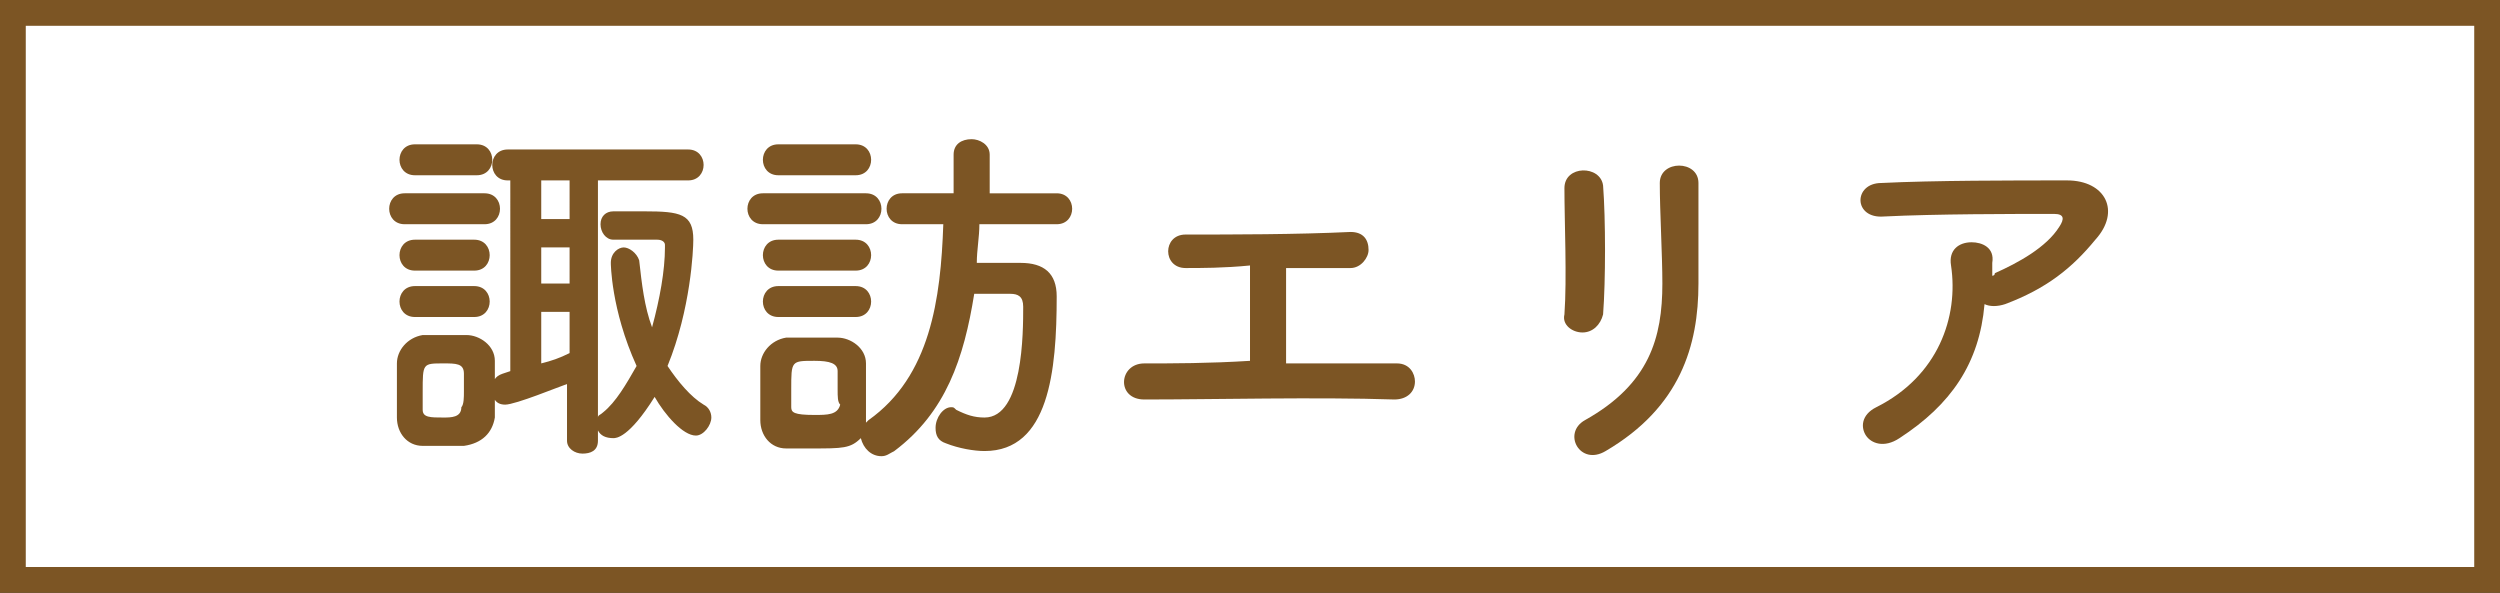
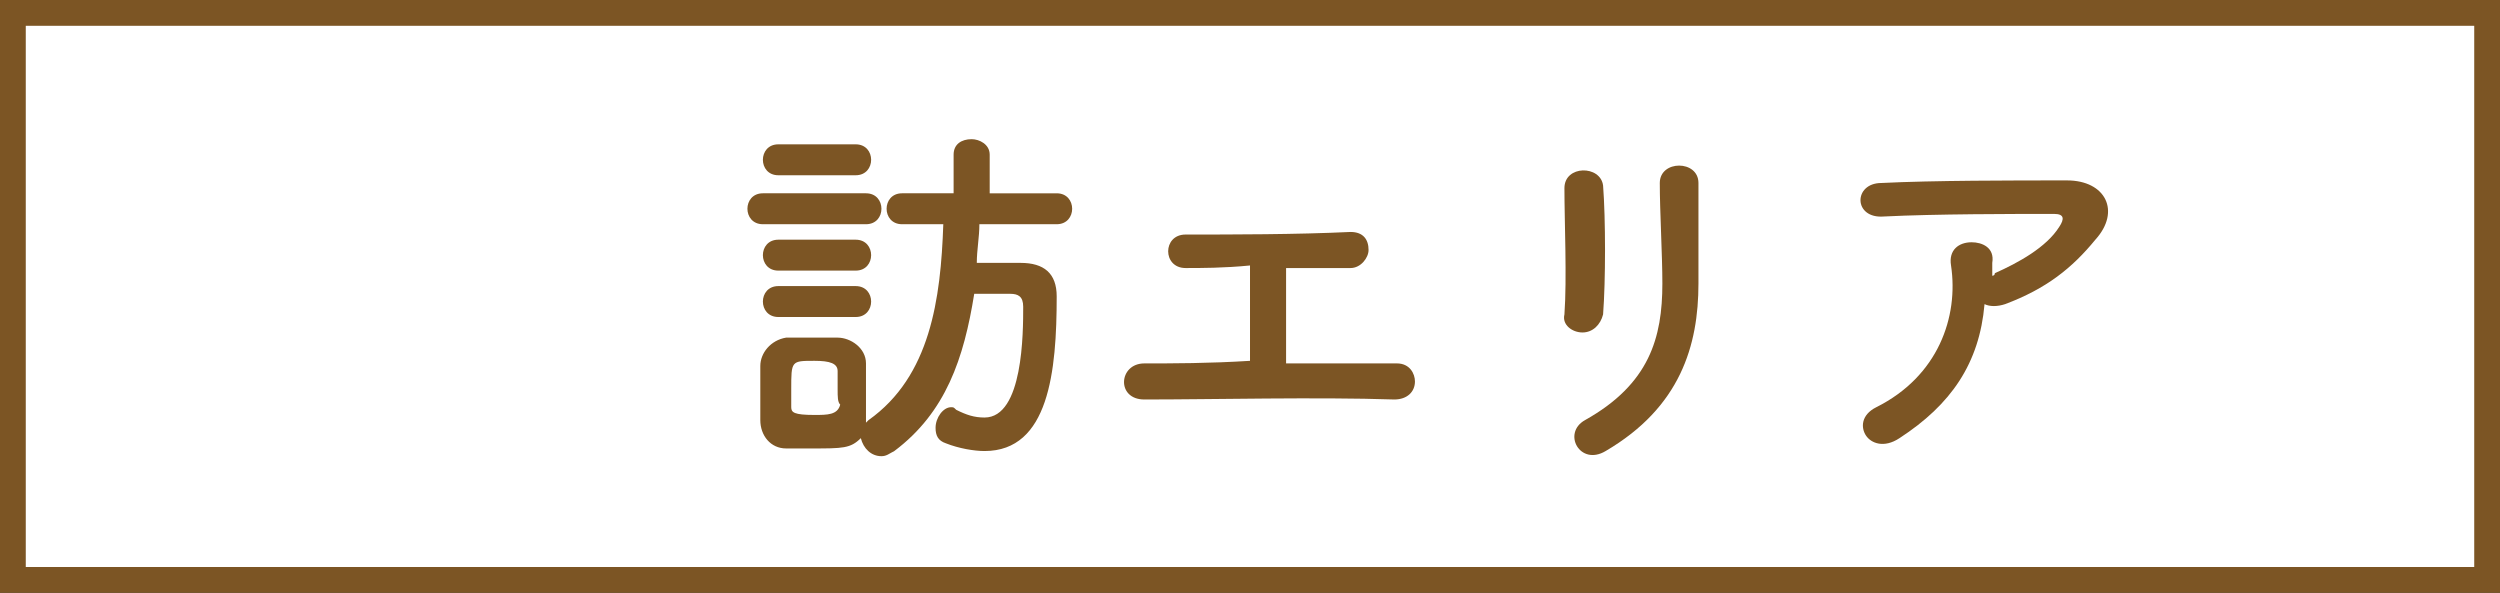
<svg xmlns="http://www.w3.org/2000/svg" version="1.1" id="レイヤー_1" x="0px" y="0px" viewBox="0 0 97 23" style="enable-background:new 0 0 97 23;" xml:space="preserve">
  <rect x="0" y="0" width="97" height="23" fill="#333333" stroke="none" />
  <style type="text/css">
	.st0{fill:#FFFFFF;stroke:#7C5524;stroke-miterlimit:10;}
	.st1{fill:#7C5524;}
</style>
  <rect x="0.5" y="0.5" class="st0" width="96" height="22" />
  <g>
-     <path class="st1" d="M15.7,8.7c-0.4,0-0.6-0.3-0.6-0.6c0-0.3,0.2-0.6,0.6-0.6h3.1c0.4,0,0.6,0.3,0.6,0.6c0,0.3-0.2,0.6-0.6,0.6   H15.7z M18,17.3c-0.2,0-0.5,0-0.8,0c-0.3,0-0.6,0-0.8,0c-0.6,0-1-0.5-1-1.1c0-0.4,0-0.7,0-1.1c0-0.3,0-0.7,0-1c0-0.5,0.4-1,1-1.1   c0.3,0,0.6,0,0.9,0c0.3,0,0.6,0,0.8,0c0.5,0,1.1,0.4,1.1,1c0,0.3,0,0.7,0,1.1c0,0.4,0,0.7,0,1.1C19.1,16.8,18.7,17.2,18,17.3z    M16.1,6.8c-0.4,0-0.6-0.3-0.6-0.6s0.2-0.6,0.6-0.6h2.4c0.4,0,0.6,0.3,0.6,0.6s-0.2,0.6-0.6,0.6H16.1z M16.1,10.5   c-0.4,0-0.6-0.3-0.6-0.6s0.2-0.6,0.6-0.6h2.3c0.4,0,0.6,0.3,0.6,0.6s-0.2,0.6-0.6,0.6H16.1z M16.1,12.3c-0.4,0-0.6-0.3-0.6-0.6   s0.2-0.6,0.6-0.6h2.3c0.4,0,0.6,0.3,0.6,0.6s-0.2,0.6-0.6,0.6H16.1z M18,15.2c0-0.3,0-0.5,0-0.7c0-0.4-0.3-0.4-0.8-0.4   c-0.8,0-0.8,0-0.8,1.1c0,0.3,0,0.5,0,0.7c0,0.3,0.3,0.3,0.8,0.3c0.3,0,0.7,0,0.7-0.4C18,15.7,18,15.4,18,15.2z M23.2,17.1   c0,0.4-0.3,0.5-0.6,0.5c-0.3,0-0.6-0.2-0.6-0.5v-2.2c-0.3,0.1-2,0.8-2.4,0.8c-0.4,0-0.5-0.3-0.5-0.6c0-0.3,0.1-0.5,0.4-0.6l0.3-0.1   V7h-0.1c-0.4,0-0.6-0.3-0.6-0.6s0.2-0.6,0.6-0.6h7c0.4,0,0.6,0.3,0.6,0.6S27.1,7,26.7,7h-3.5l0,9.2c0-0.1,0.1-0.1,0.2-0.2   c0.5-0.4,0.9-1.1,1.3-1.8c-1-2.2-1-4-1-4c0-0.4,0.3-0.6,0.5-0.6s0.5,0.2,0.6,0.5c0.1,0.9,0.2,1.8,0.5,2.6c0.3-1.1,0.5-2.2,0.5-3.1   c0,0,0-0.1,0-0.1c0-0.1-0.1-0.2-0.3-0.2c-0.4,0-1.2,0-1.7,0h0c-0.3,0-0.5-0.3-0.5-0.6c0-0.3,0.2-0.5,0.5-0.5c0.3,0,0.8,0,1.2,0   c1.4,0,1.9,0.1,1.9,1.1c0,0.4-0.1,2.7-1,4.9c0.4,0.6,0.9,1.2,1.4,1.5c0.2,0.1,0.3,0.3,0.3,0.5c0,0.3-0.3,0.7-0.6,0.7   c-0.5,0-1.2-0.8-1.6-1.5C24.4,17,23.9,17,23.8,17c-0.3,0-0.5-0.1-0.6-0.3V17.1z M22.1,7H21l0,1.5h1.1V7z M22.1,9.6H21V11h1.1   L22.1,9.6z M22.1,12.1H21v2c0.4-0.1,0.7-0.2,1.1-0.4V12.1z" />
    <path class="st1" d="M29.6,8.7c-0.4,0-0.6-0.3-0.6-0.6c0-0.3,0.2-0.6,0.6-0.6h4c0.4,0,0.6,0.3,0.6,0.6c0,0.3-0.2,0.6-0.6,0.6H29.6z    M41,8.7l-3,0c0,0.5-0.1,1-0.1,1.5c0.5,0,1.1,0,1.7,0c0.9,0,1.4,0.4,1.4,1.3c0,2.9-0.3,6-2.8,6c-0.4,0-1-0.1-1.5-0.3   c-0.3-0.1-0.4-0.3-0.4-0.6c0-0.4,0.3-0.8,0.6-0.8c0.1,0,0.1,0,0.2,0.1c0.4,0.2,0.7,0.3,1.1,0.3c1.5,0,1.5-3.3,1.5-4.3   c0-0.4-0.2-0.5-0.5-0.5c-0.4,0-0.9,0-1.4,0c-0.4,2.5-1.1,4.6-3.1,6.1c-0.2,0.1-0.3,0.2-0.5,0.2c-0.4,0-0.7-0.3-0.8-0.7   c-0.4,0.4-0.7,0.4-1.9,0.4c-0.4,0-0.7,0-1,0c-0.6,0-1-0.5-1-1.1c0-0.4,0-0.7,0-1.1s0-0.7,0-1c0-0.5,0.4-1,1-1.1c0.3,0,0.6,0,0.9,0   c0.4,0,0.8,0,1.1,0c0.5,0,1.1,0.4,1.1,1c0,0.3,0,0.7,0,1.1s0,0.7,0,1c0,0.1,0,0.2,0,0.2c0,0,0,0,0.1-0.1c2.4-1.7,2.8-4.7,2.9-7.6   l-1.6,0h0c-0.4,0-0.6-0.3-0.6-0.6s0.2-0.6,0.6-0.6h2V6c0-0.4,0.3-0.6,0.7-0.6c0.3,0,0.7,0.2,0.7,0.6v1.5H41c0.4,0,0.6,0.3,0.6,0.6   S41.4,8.7,41,8.7L41,8.7z M30.2,6.8c-0.4,0-0.6-0.3-0.6-0.6c0-0.3,0.2-0.6,0.6-0.6h3c0.4,0,0.6,0.3,0.6,0.6c0,0.3-0.2,0.6-0.6,0.6   H30.2z M30.2,10.5c-0.4,0-0.6-0.3-0.6-0.6s0.2-0.6,0.6-0.6h3c0.4,0,0.6,0.3,0.6,0.6s-0.2,0.6-0.6,0.6H30.2z M30.2,12.3   c-0.4,0-0.6-0.3-0.6-0.6s0.2-0.6,0.6-0.6h3c0.4,0,0.6,0.3,0.6,0.6s-0.2,0.6-0.6,0.6H30.2z M32.5,15.1c0-0.3,0-0.5,0-0.7   c0-0.3-0.3-0.4-0.9-0.4c-0.9,0-0.9,0-0.9,1.1c0,0.3,0,0.5,0,0.7c0,0.2,0.1,0.3,0.9,0.3c0.5,0,0.9,0,1-0.4   C32.5,15.6,32.5,15.4,32.5,15.1z" />
    <path class="st1" d="M46,10.4c-0.9,0-0.9-1.3,0-1.3c1.8,0,4.3,0,6.4-0.1c0.5,0,0.7,0.3,0.7,0.7c0,0.3-0.3,0.7-0.7,0.7   c-0.7,0-1.6,0-2.5,0c0,1.2,0,2.8,0,3.7c1.6,0,3.1,0,4.3,0c0.5,0,0.7,0.4,0.7,0.7c0,0.4-0.3,0.7-0.8,0.7c-3-0.1-7,0-9.7,0   c-1.1,0-1-1.4,0-1.4c1.1,0,2.5,0,4.1-0.1c0-1.1,0-2.9,0-3.7C47.5,10.4,46.6,10.4,46,10.4z" />
    <path class="st1" d="M61.4,12.9c-0.4,0-0.8-0.3-0.7-0.7c0.1-1.4,0-3.6,0-4.9c0-0.9,1.4-0.9,1.5-0.1c0.1,1.3,0.1,3.7,0,5   C62.1,12.6,61.8,12.9,61.4,12.9z M61.5,16.3c2.5-1.4,3-3.2,3-5.3c0-1.1-0.1-2.8-0.1-3.9c0-0.9,1.5-0.9,1.5,0c0,1.2,0,2.8,0,3.9   c0,2.4-0.7,4.8-3.6,6.5C61.3,18.1,60.6,16.8,61.5,16.3z" />
    <path class="st1" d="M73.7,17c-0.6,0.4-1.1,0.2-1.3-0.1c-0.2-0.3-0.2-0.8,0.4-1.1c2.4-1.2,3.2-3.5,2.9-5.5   c-0.1-0.6,0.3-0.9,0.8-0.9c0.4,0,0.9,0.2,0.8,0.8c0,0.2,0,0.3,0,0.5c0,0,0.1,0,0.1-0.1c0.9-0.4,2-1,2.5-1.8   c0.2-0.3,0.2-0.5-0.2-0.5c-1.6,0-4.6,0-6.6,0.1c-1.2,0.1-1.2-1.3-0.1-1.3c2-0.1,5.1-0.1,7.2-0.1c1.5,0,2.1,1.2,1.1,2.3   c-0.9,1.1-1.9,1.9-3.5,2.5c-0.3,0.1-0.6,0.1-0.8,0C76.8,14.1,75.7,15.7,73.7,17z" />
  </g>
</svg>